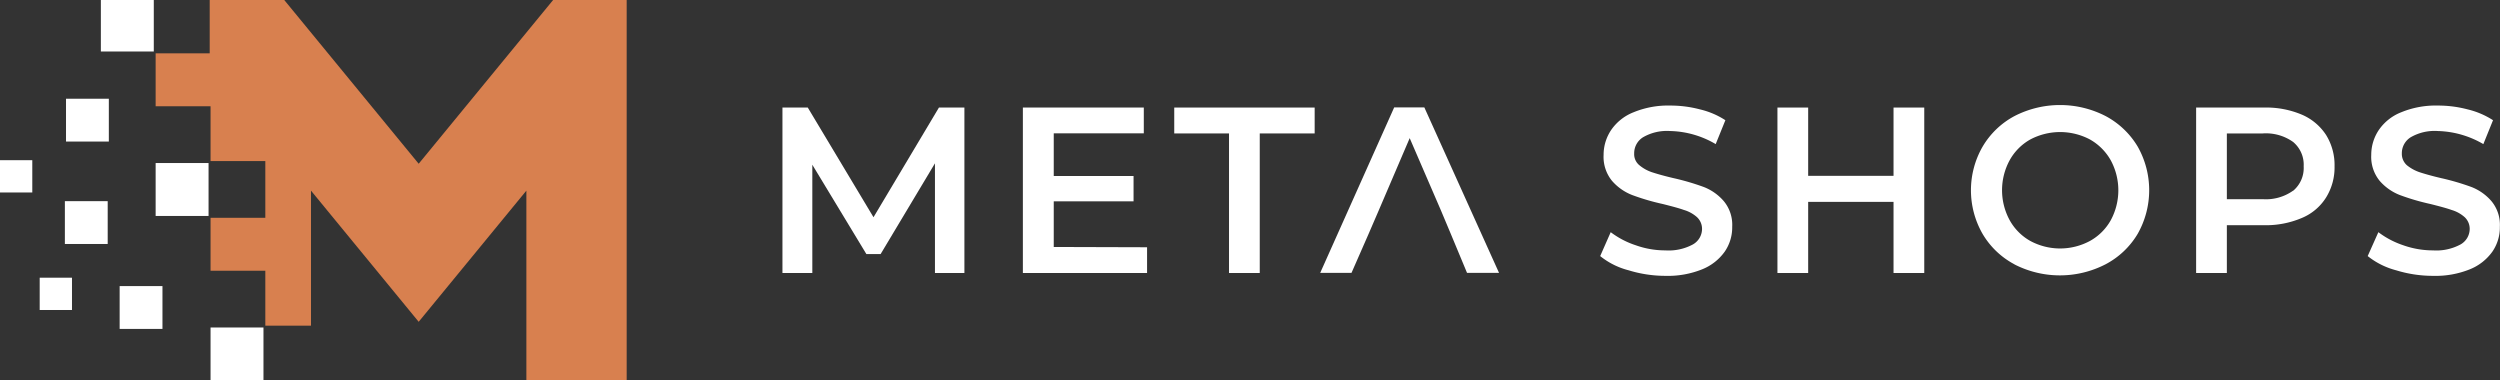
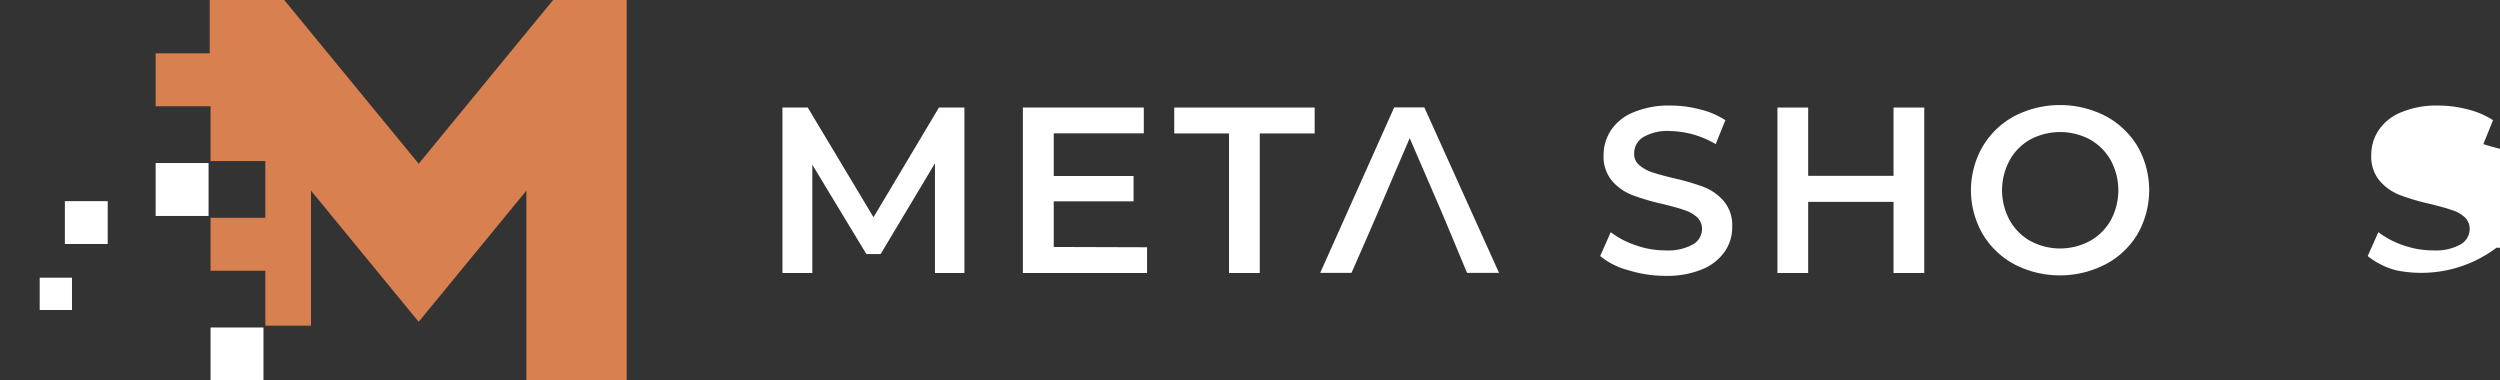
<svg xmlns="http://www.w3.org/2000/svg" viewBox="0 0 175.73 26.74">
  <rect x="0" y="0" width="175.73" height="26.74" fill="#333333" stroke="none" />
  <defs>
    <style>.a{fill:#d8804f;}.b{fill:#fff;}</style>
  </defs>
  <polygon class="a" points="21.86 13.4 29.43 22.62 37 13.4 37 26.74 44.05 26.74 44.05 0 38.88 0 29.43 11.51 19.98 0 14.74 0 14.74 3.75 10.94 3.75 10.94 7.47 14.8 7.47 14.8 11.32 18.65 11.32 18.65 15.31 14.8 15.31 14.8 19.03 18.65 19.03 18.65 22.89 21.86 22.89 21.86 13.4" />
  <path class="b" d="M65.72,19.19V11.48l-3.82,6.38h-1L57.1,11.58v7.61H55V7.56h1.78l4.62,7.71L66,7.56h1.79V19.19Z" />
  <path class="b" d="M80.63,17.38v1.81H71.9V7.56h8.5V9.37H74.07v3h5.61v1.78H74.07v3.21Z" />
  <path class="b" d="M86.39,9.38H82.54V7.56h9.87V9.38H88.55v9.81H86.39Z" />
  <path class="b" d="M96.18,16.49,95,19.18H92.8L98,7.55h2.12l5.25,11.63h-2.25L102,16.49l-.71-1.69L99.09,9.71,96.91,14.8Z" />
  <path class="b" d="M114.48,19a5.25,5.25,0,0,1-2-1l.74-1.68a6,6,0,0,0,1.76.92,6.15,6.15,0,0,0,2.08.36,3.58,3.58,0,0,0,1.94-.42,1.26,1.26,0,0,0,.64-1.09,1.12,1.12,0,0,0-.36-.83,2.39,2.39,0,0,0-.91-.5c-.36-.13-.86-.26-1.49-.42a16,16,0,0,1-2.15-.63,3.62,3.62,0,0,1-1.42-1,2.66,2.66,0,0,1-.59-1.82,3.13,3.13,0,0,1,.53-1.75,3.42,3.42,0,0,1,1.58-1.25,6.36,6.36,0,0,1,2.58-.47,8.15,8.15,0,0,1,2.09.27,5.64,5.64,0,0,1,1.78.76l-.68,1.68a6.57,6.57,0,0,0-3.21-.92,3.35,3.35,0,0,0-1.9.44,1.32,1.32,0,0,0-.62,1.14,1,1,0,0,0,.36.82,2.74,2.74,0,0,0,.9.5c.37.12.86.26,1.5.41a17.17,17.17,0,0,1,2.12.62,3.55,3.55,0,0,1,1.42,1,2.6,2.6,0,0,1,.59,1.8,3,3,0,0,1-.52,1.74,3.58,3.58,0,0,1-1.59,1.25,6.45,6.45,0,0,1-2.59.46A8.8,8.8,0,0,1,114.48,19Z" />
  <path class="b" d="M135.26,7.56V19.19H133.1v-5h-6v5h-2.16V7.56h2.16v4.8h6V7.56Z" />
  <path class="b" d="M141.6,18.58a5.69,5.69,0,0,1-2.24-2.14,6.15,6.15,0,0,1,0-6.13,5.72,5.72,0,0,1,2.24-2.15,7,7,0,0,1,6.41,0,5.79,5.79,0,0,1,2.25,2.14,6.22,6.22,0,0,1,0,6.14A5.72,5.72,0,0,1,148,18.58a7,7,0,0,1-6.41,0Zm5.3-1.64a3.75,3.75,0,0,0,1.47-1.46,4.43,4.43,0,0,0,0-4.21A3.84,3.84,0,0,0,146.9,9.8a4.48,4.48,0,0,0-4.18,0,3.75,3.75,0,0,0-1.46,1.47,4.41,4.41,0,0,0,0,4.2,3.75,3.75,0,0,0,1.46,1.47,4.42,4.42,0,0,0,4.18,0Z" />
-   <path class="b" d="M161.78,8.05a3.83,3.83,0,0,1,1.72,1.43,4,4,0,0,1,.6,2.21,4,4,0,0,1-.6,2.2,3.67,3.67,0,0,1-1.72,1.44,6.43,6.43,0,0,1-2.63.5h-2.62v3.36h-2.16V7.56h4.78A6.43,6.43,0,0,1,161.78,8.05Zm-.59,5.36a2.09,2.09,0,0,0,.74-1.72,2.08,2.08,0,0,0-.74-1.71,3.29,3.29,0,0,0-2.14-.6h-2.52V14h2.52a3.29,3.29,0,0,0,2.14-.6Z" />
-   <path class="b" d="M168.43,19a5.38,5.38,0,0,1-2-1l.75-1.68a6.11,6.11,0,0,0,1.75.92,6.25,6.25,0,0,0,2.09.36,3.58,3.58,0,0,0,1.94-.42,1.26,1.26,0,0,0,.64-1.09,1.12,1.12,0,0,0-.36-.83,2.39,2.39,0,0,0-.91-.5c-.36-.13-.86-.26-1.49-.42a16,16,0,0,1-2.15-.63,3.62,3.62,0,0,1-1.42-1,2.66,2.66,0,0,1-.59-1.82,3.13,3.13,0,0,1,.53-1.75,3.42,3.42,0,0,1,1.58-1.25,6.36,6.36,0,0,1,2.58-.47,8.15,8.15,0,0,1,2.09.27,5.74,5.74,0,0,1,1.78.76l-.68,1.68a6.65,6.65,0,0,0-3.21-.92,3.35,3.35,0,0,0-1.9.44,1.32,1.32,0,0,0-.62,1.14,1.07,1.07,0,0,0,.35.82,2.89,2.89,0,0,0,.91.5c.37.12.86.26,1.5.41a17.17,17.17,0,0,1,2.12.62,3.55,3.55,0,0,1,1.42,1,2.6,2.6,0,0,1,.59,1.8,3,3,0,0,1-.52,1.74,3.58,3.58,0,0,1-1.59,1.25,6.45,6.45,0,0,1-2.59.46A8.8,8.8,0,0,1,168.43,19Z" />
+   <path class="b" d="M168.43,19a5.38,5.38,0,0,1-2-1l.75-1.68a6.11,6.11,0,0,0,1.75.92,6.25,6.25,0,0,0,2.09.36,3.58,3.58,0,0,0,1.94-.42,1.26,1.26,0,0,0,.64-1.09,1.12,1.12,0,0,0-.36-.83,2.39,2.39,0,0,0-.91-.5c-.36-.13-.86-.26-1.49-.42a16,16,0,0,1-2.15-.63,3.62,3.62,0,0,1-1.42-1,2.66,2.66,0,0,1-.59-1.82,3.13,3.13,0,0,1,.53-1.75,3.42,3.42,0,0,1,1.58-1.25,6.36,6.36,0,0,1,2.58-.47,8.15,8.15,0,0,1,2.09.27,5.74,5.74,0,0,1,1.78.76l-.68,1.68c.37.12.86.26,1.5.41a17.17,17.17,0,0,1,2.12.62,3.55,3.55,0,0,1,1.42,1,2.6,2.6,0,0,1,.59,1.8,3,3,0,0,1-.52,1.74,3.58,3.58,0,0,1-1.59,1.25,6.45,6.45,0,0,1-2.59.46A8.8,8.8,0,0,1,168.43,19Z" />
  <rect class="b" x="10.94" y="11.46" width="3.72" height="3.72" />
  <rect class="b" x="14.8" y="23.02" width="3.72" height="3.72" />
-   <rect class="b" x="7.09" width="3.72" height="3.62" />
-   <rect class="b" y="11.26" width="2.27" height="2.27" />
  <rect class="b" x="2.79" y="19.52" width="2.27" height="2.27" />
-   <rect class="b" x="4.64" y="6.94" width="3.01" height="3.01" />
-   <rect class="b" x="8.41" y="20.11" width="3.01" height="3.01" />
  <rect class="b" x="4.56" y="14.14" width="3.01" height="3.01" />
</svg>